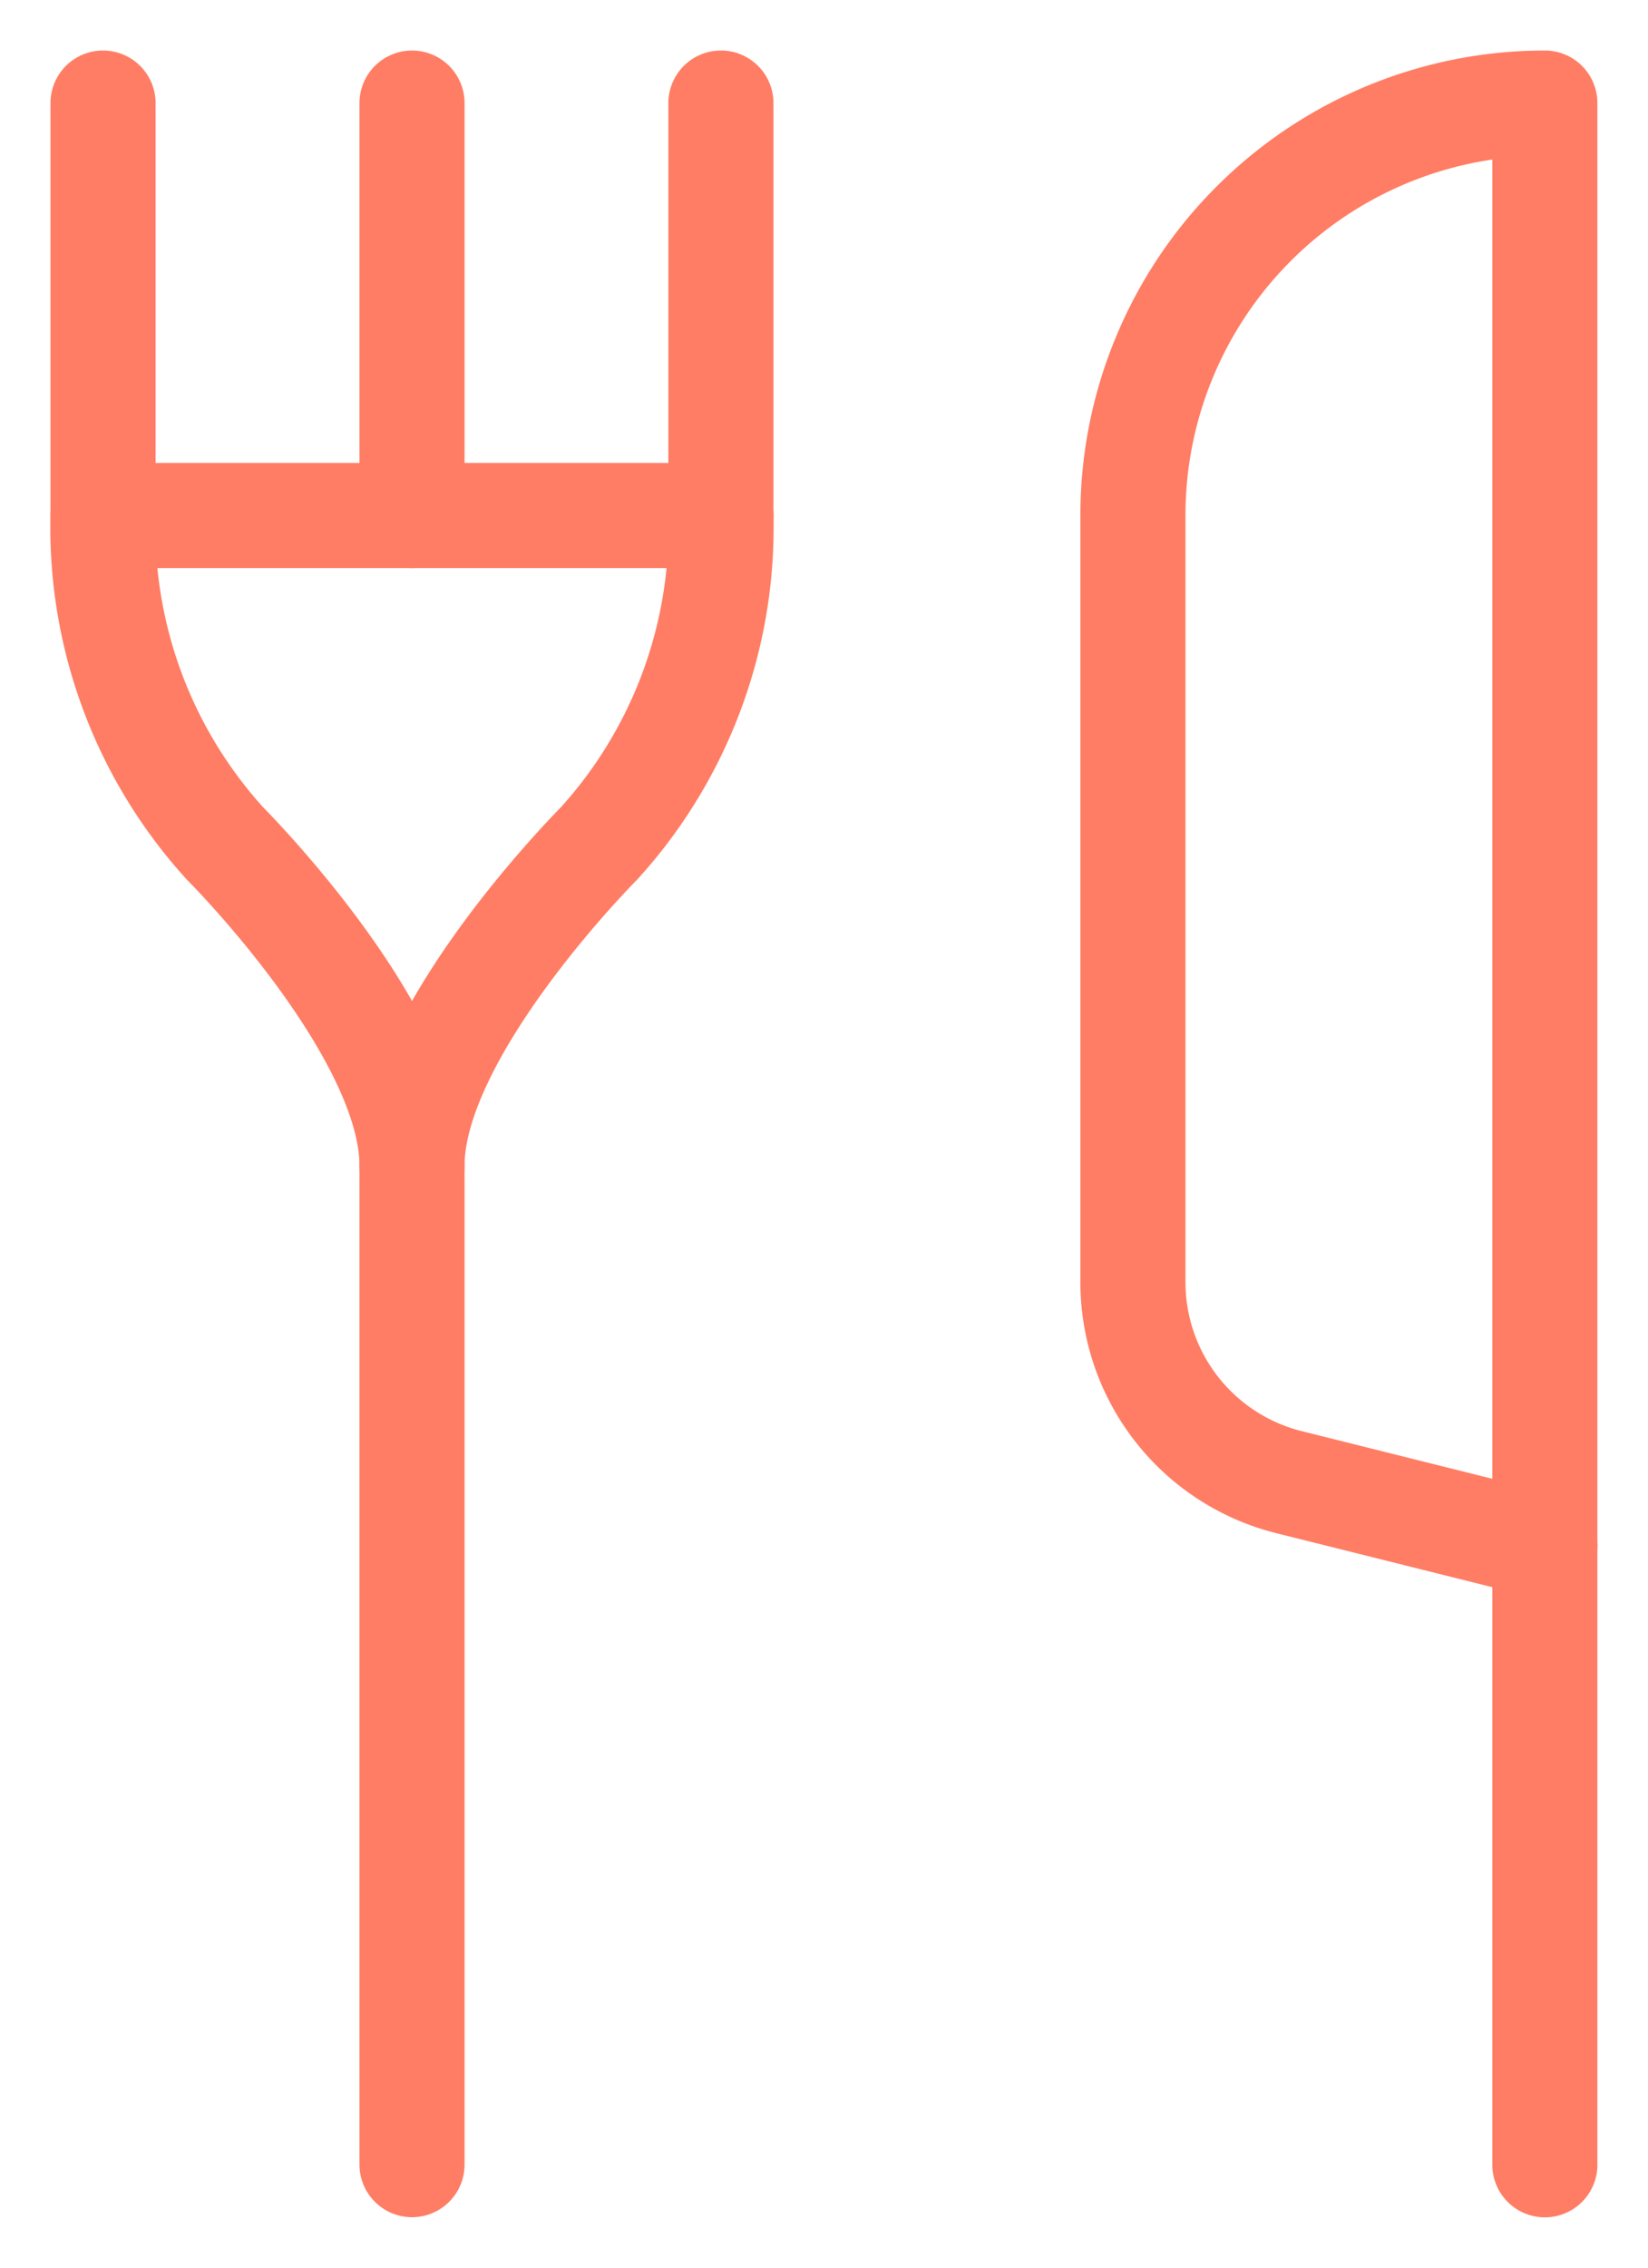
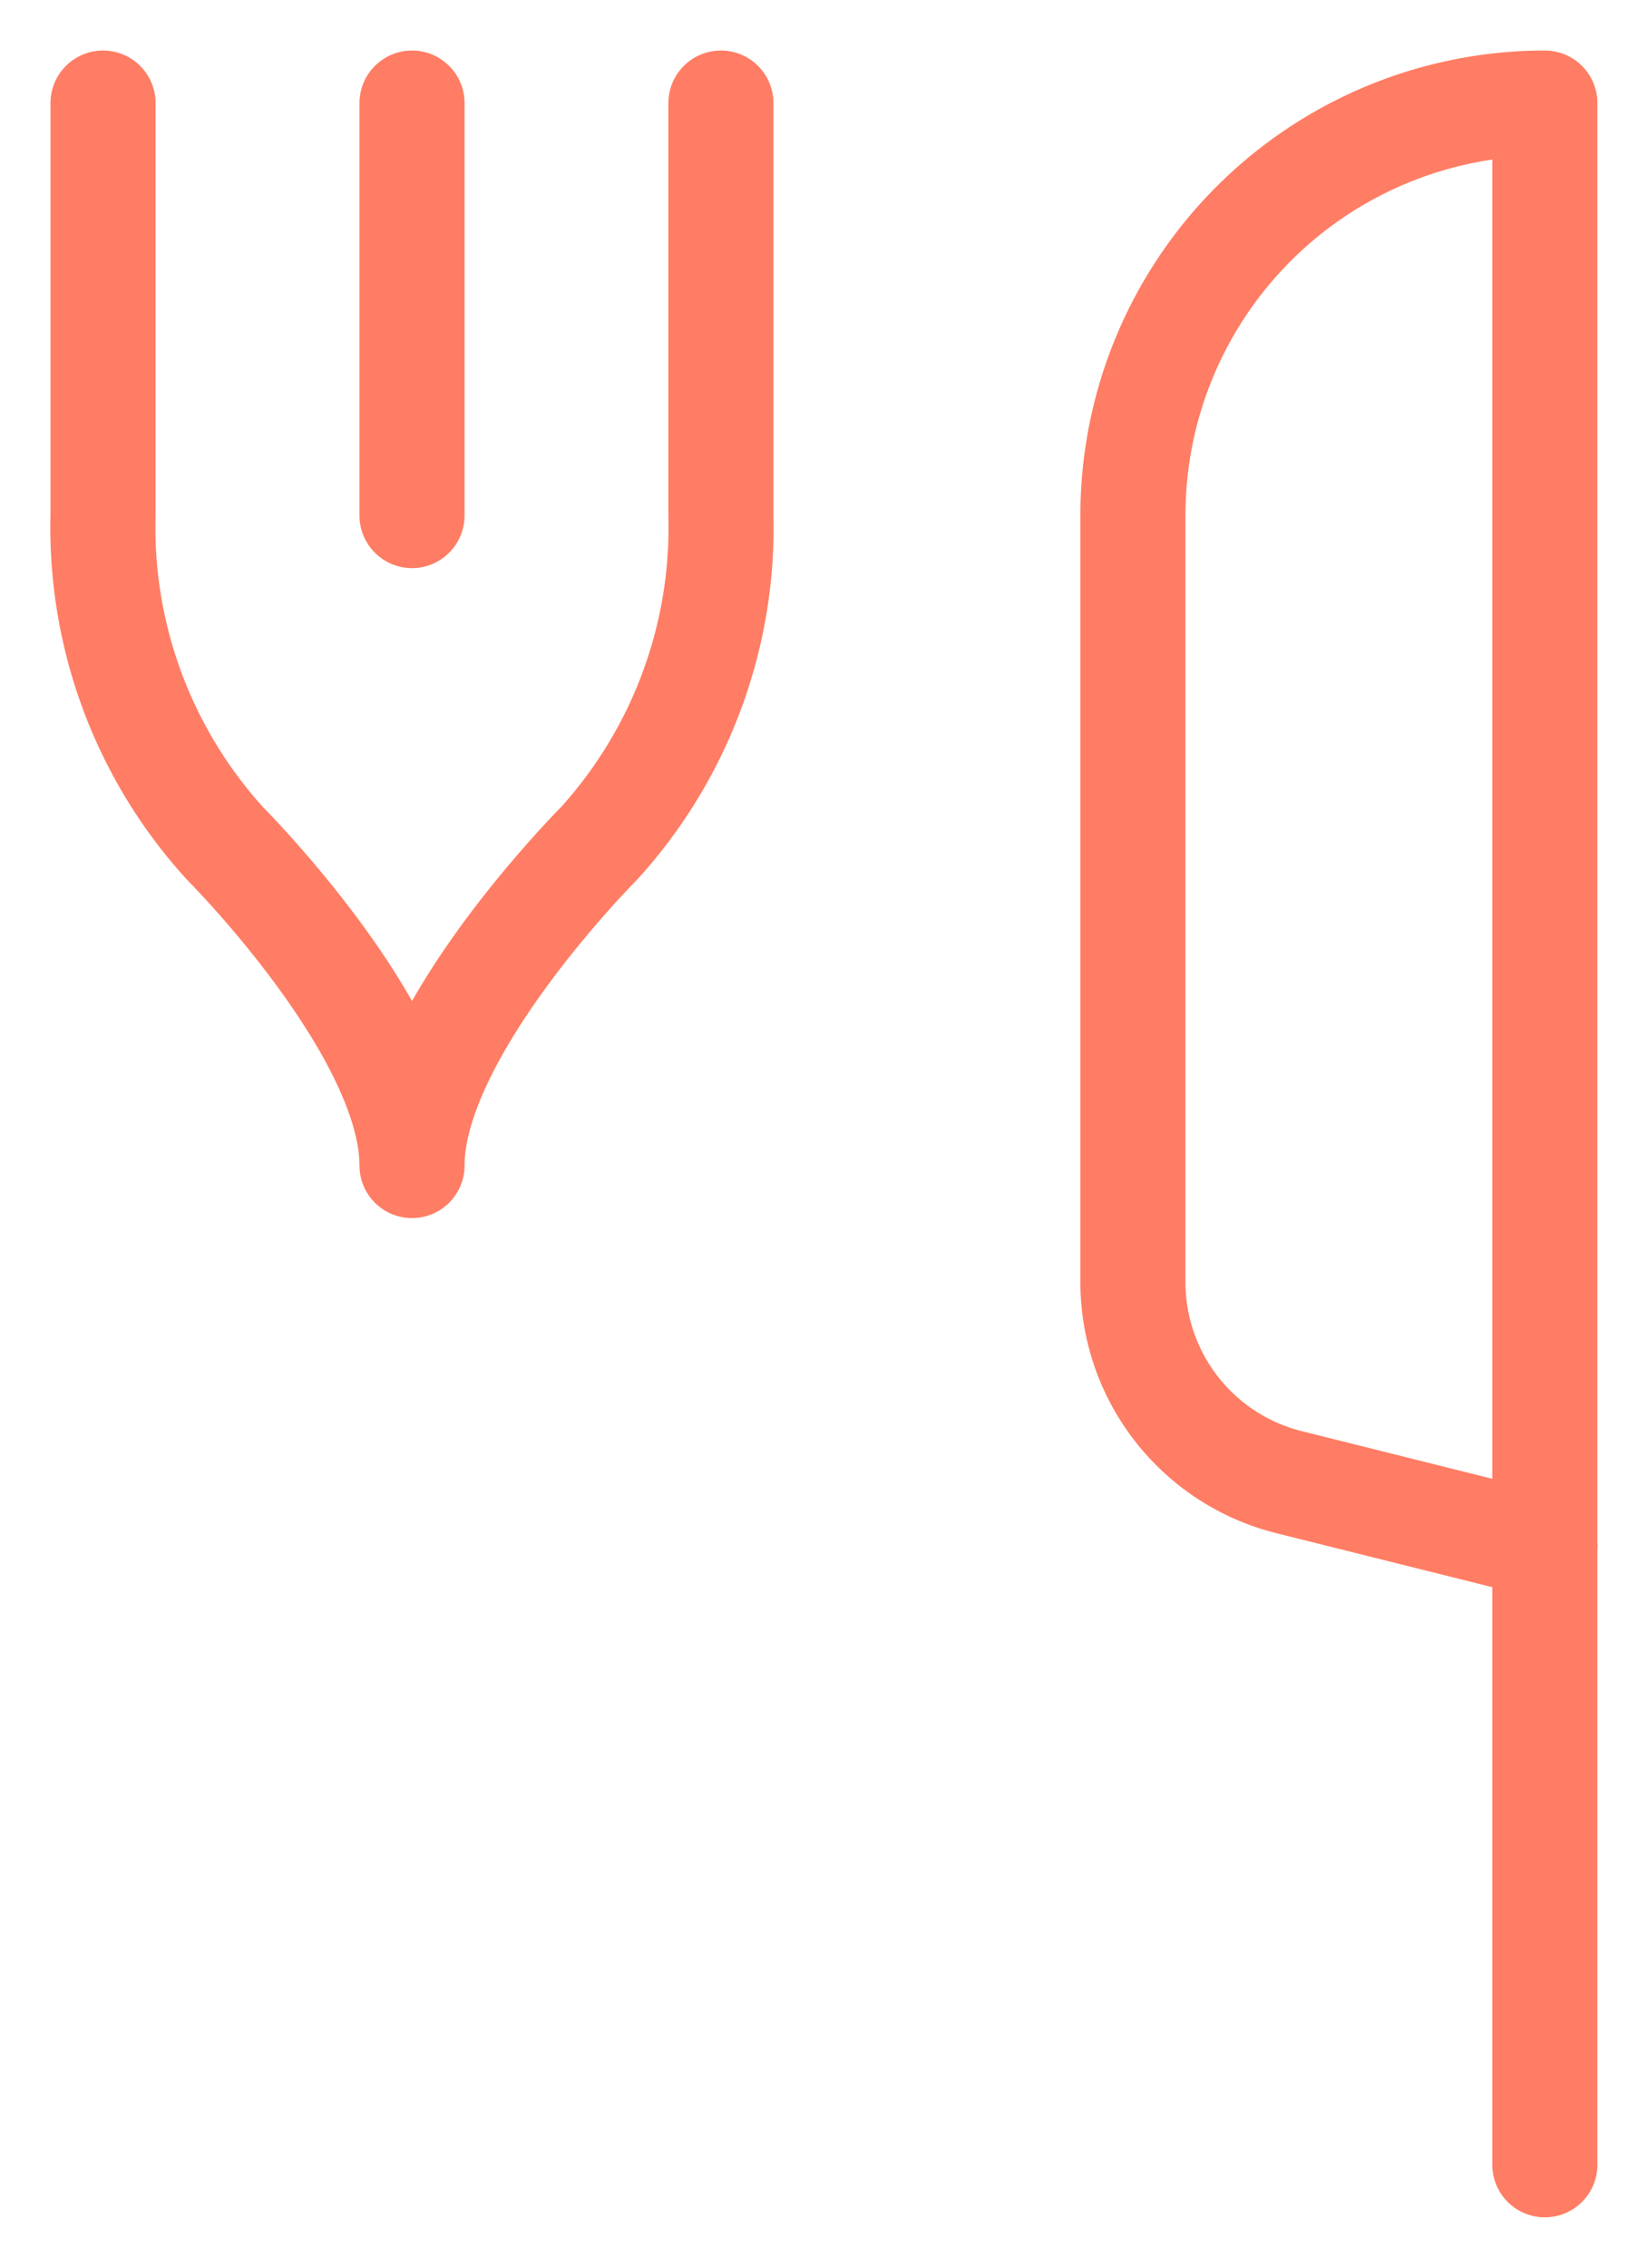
<svg xmlns="http://www.w3.org/2000/svg" data-name="グループ 115" width="39.207" height="53.913">
  <defs>
    <clipPath id="a">
      <path data-name="長方形 63" fill="none" stroke="#ff7d64" stroke-width="2.5" d="M0 0h39.207v53.913H0z" />
    </clipPath>
  </defs>
  <g data-name="グループ 115" clip-path="url(#a)" fill="none" stroke="#ff7d64" stroke-linecap="round" stroke-linejoin="round" stroke-width="2.5">
    <path data-name="線 9" d="M9.802 12.256V2.451" />
-     <path data-name="線 10" d="M2.451 12.255h14.703" />
    <path data-name="パス 96" d="M2.451 2.451v9.8a11.163 11.163 0 0 0 2.909 7.808s4.442 4.444 4.442 7.649c0-3.2 4.442-7.649 4.442-7.649a11.163 11.163 0 0 0 2.907-7.808v-9.8" />
-     <path data-name="線 11" d="M9.802 51.46V27.713" />
    <path data-name="パス 97" d="m36.757 36.757-6.092-1.522a4.9 4.9 0 0 1-3.712-4.755V12.251a9.8 9.8 0 0 1 9.8-9.8v49.012" />
  </g>
</svg>